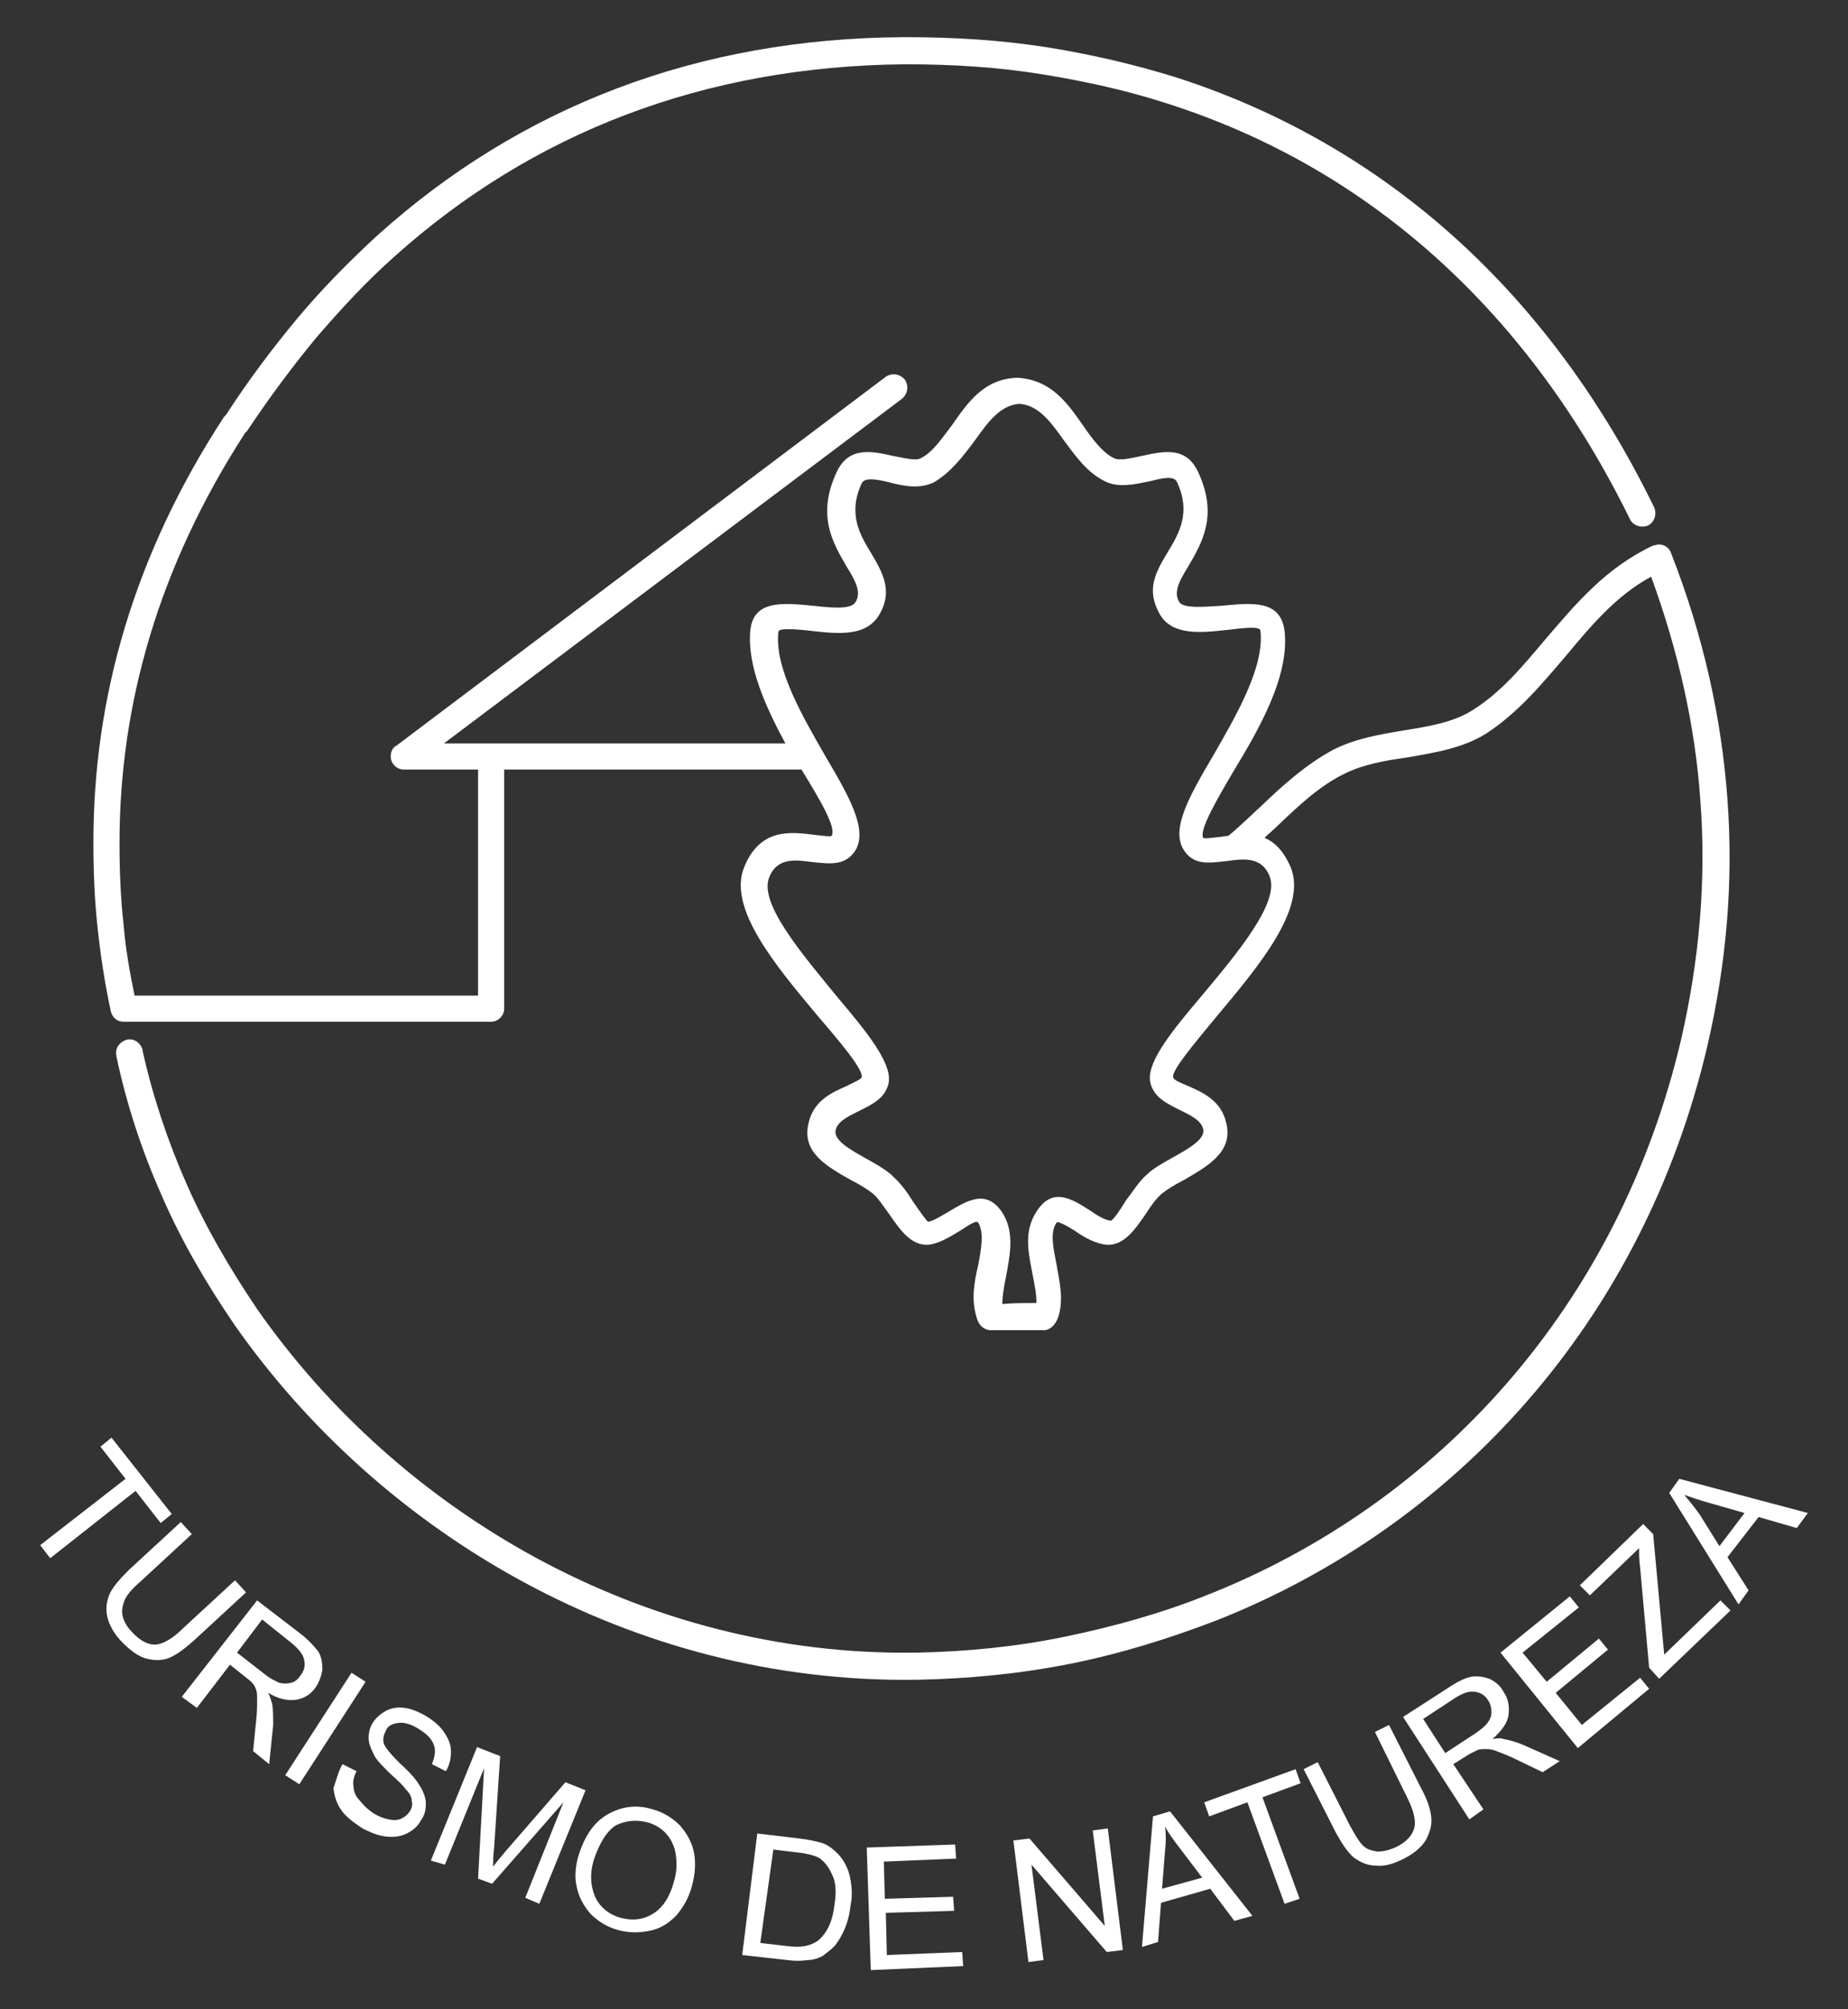
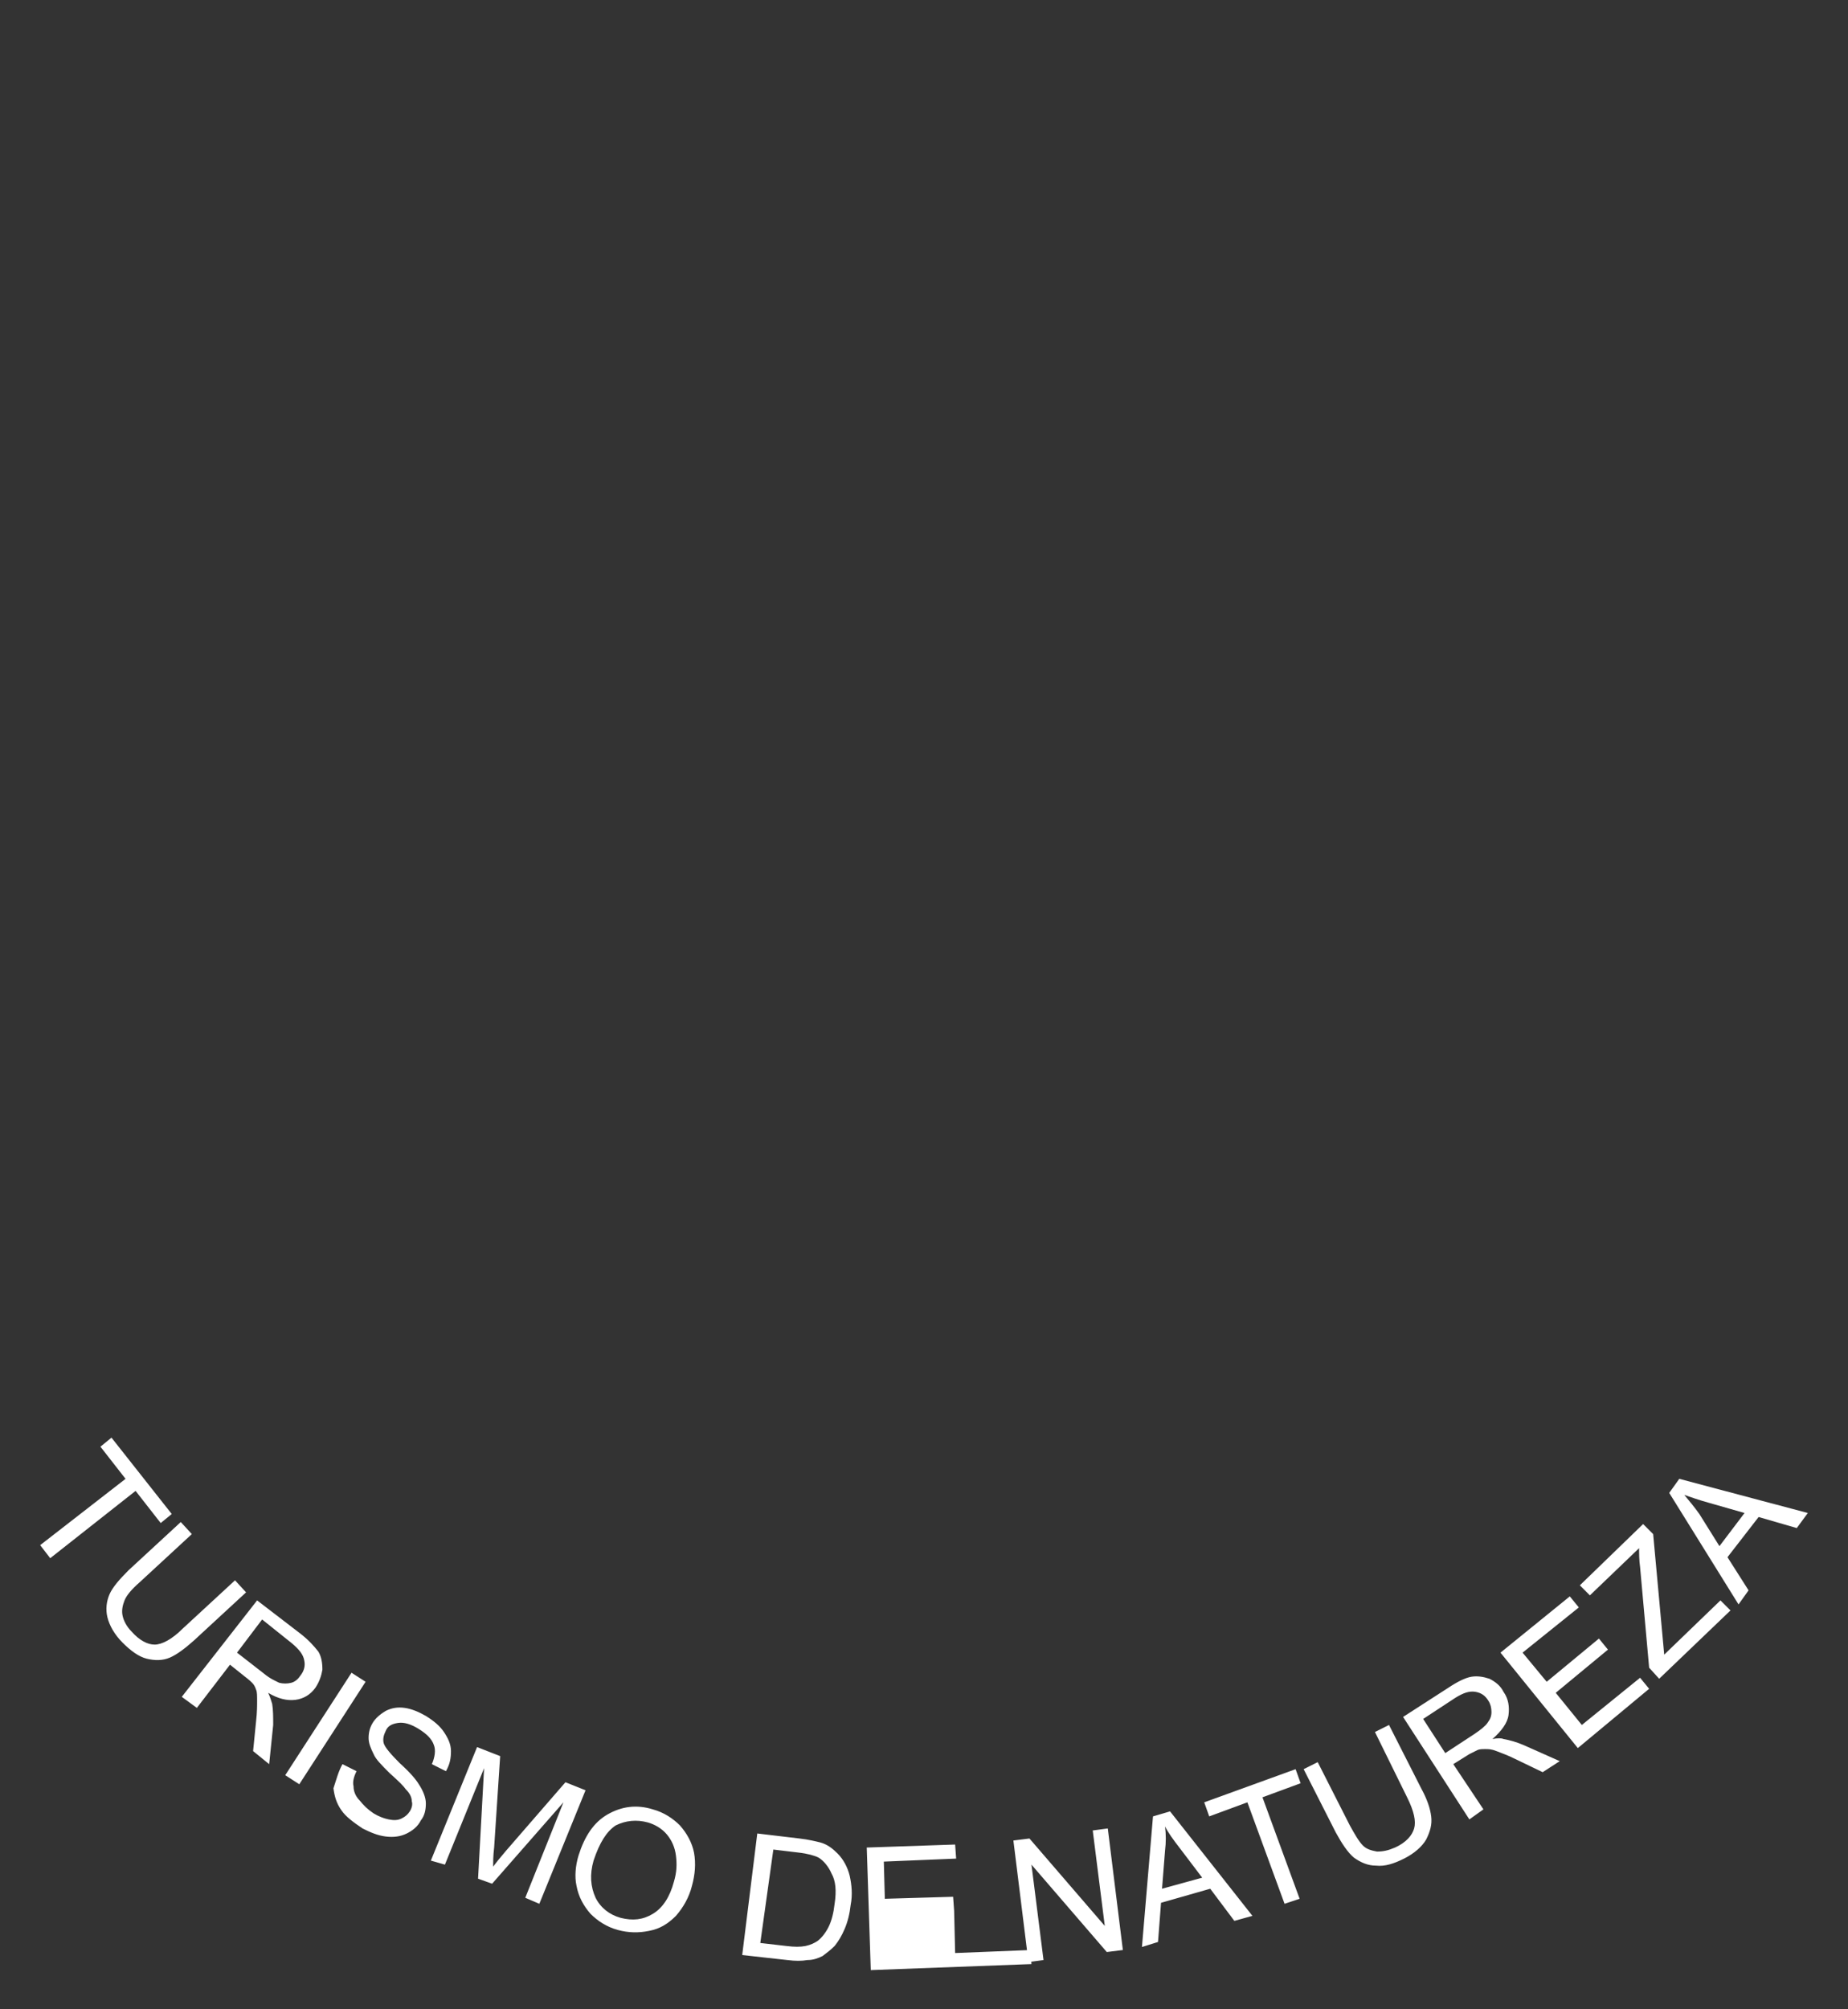
<svg xmlns="http://www.w3.org/2000/svg" version="1.0" id="Layer_1" x="0px" y="0px" viewBox="0 0 184 200" enable-background="new 0 0 184 200" xml:space="preserve">
  <rect x="0" y="0" width="184" height="200" fill="#333333" stroke="none" />
  <g>
-     <path fill="#FFFFFF" d="M103.2,129.7c0-0.9-0.2-1.9-0.4-2.9c-0.4-2.1-0.9-4.2,0.4-6.2c1.6-2.5,3.5-1.3,5.5,0   c0.7,0.5,1.5,0.9,1.9,0.9c0.2,0,0.9-1,1.5-2c0.7-0.9,1.3-1.9,2.1-2.6l0,0l0,0c0,0,0.1,0,0.1-0.1c0.7-0.6,1.6-1.1,2.5-1.6   c1.6-0.9,3.2-1.8,3-2.8c-0.2-0.9-1.3-1.4-2.3-1.9c-1.4-0.7-2.7-1.3-3-2.9l0,0l0,0c0,0,0-0.1,0-0.1c-0.2-1.9,2.2-4.9,5-8.2   c3.6-4.3,8-9.5,6.9-12.1c-0.8-2-2.7-1.7-4.2-1.5c-1.8,0.2-3.4,0.5-4.4-1.2c-1.2-2.1,0.7-5.4,3-9.3c2.3-4,5.1-8.8,4.7-12.4   c0-0.5-1.6-0.3-3.3-0.1c-2.7,0.3-5.6,0.6-6.8-1.7c-1.3-2.4-0.3-4.1,0.9-6.1c1.1-1.8,2.3-3.9,0.9-6.9c-0.3-0.7-1.5-0.4-2.7-0.1   c-1.5,0.3-3.1,0.7-4.5,0c-1.8-0.9-2.9-2.5-4.1-4.1c-1.2-1.7-2.5-3.5-4.4-3.6c-1.9,0.1-3.2,1.9-4.4,3.6C95.9,45.4,94.7,47,93,48   c-1.4,0.7-3,0.4-4.5,0c-1.2-0.3-2.4-0.5-2.7,0.1c-1.4,3-0.2,5.1,0.9,6.9c1.2,2,2.2,3.8,0.9,6.1c-1.3,2.3-4.1,2-6.8,1.7   c-1.7-0.2-3.3-0.3-3.3,0.1c-0.4,3.6,2.4,8.4,4.7,12.4c2.3,3.9,4.2,7.2,3,9.3c-1,1.6-2.5,1.4-4.4,1.2c-1.5-0.2-3.4-0.5-4.2,1.5   c-1.1,2.6,3.3,7.7,6.9,12.1c2.8,3.3,5.2,6.3,5,8.2c0,0,0,0.1,0,0.1l0,0l0,0c-0.3,1.6-1.6,2.2-3,2.9c-1,0.5-2.1,1-2.3,1.9   c-0.2,1,1.4,1.9,3,2.8c0.9,0.5,1.8,1,2.5,1.6c0,0,0.1,0,0.1,0.1l0,0l0,0c0.8,0.7,1.5,1.6,2.1,2.6c0.7,1,1.4,2,1.5,2   c0.4,0,1.2-0.5,1.9-0.9c2-1.2,3.9-2.4,5.5,0c1.2,1.9,0.8,4,0.4,6.2c-0.2,1-0.4,2-0.4,2.9C100.9,129.7,102,129.7,103.2,129.7   L103.2,129.7z M79.7,76.6c-0.1,0-0.2,0-0.3,0H50.2v23.8c0,0.7-0.6,1.3-1.3,1.3H12.3c-0.7,0-1.2-0.5-1.3-1.2c-0.6-2.8-1-5.5-1.3-8.3   c-0.3-2.8-0.4-5.6-0.4-8.4c0-14.3,4-28.5,13-42.3l0.2-0.2c2.2-3.4,4.6-6.6,7.1-9.6c2.5-3,5.2-5.7,7.9-8.2   c14.3-12.9,32-19.7,52.5-19.8l0.3,0c4.8,0,9.4,0.3,13.9,1c4.4,0.7,8.7,1.7,12.9,3c21.1,6.8,37.3,21.7,47.6,42.8   c0.3,0.7,0,1.5-0.6,1.8c-0.7,0.3-1.5,0-1.8-0.6c-10-20.4-25.7-34.9-46.1-41.4c-4-1.3-8.1-2.2-12.4-2.9c-4.3-0.7-8.8-1-13.5-1   l-0.3,0C70.1,6.6,53,13.2,39.2,25.6c-2.7,2.4-5.2,5.1-7.7,8c-2.4,2.9-4.7,6-6.9,9.3l-0.2,0.2c-8.6,13.3-12.5,27-12.5,40.8   c0,2.7,0.1,5.4,0.4,8.1c0.2,2.4,0.6,4.7,1.1,7.1h34.2V76.6h-7.4c-0.7,0-1.3-0.6-1.3-1.3c0-0.5,0.2-0.9,0.6-1.1l48.7-36.7   c0.6-0.4,1.4-0.3,1.9,0.3c0.4,0.6,0.3,1.4-0.3,1.9L44.2,74h34c-2-3.7-3.8-7.7-3.5-11.2c0.3-3.1,3.2-2.8,6.3-2.5   c1.8,0.2,3.8,0.4,4.2-0.4c0.6-1-0.1-2.2-0.9-3.5c-1.4-2.4-3-5.1-1-9.4c1.2-2.6,3.5-2.1,5.7-1.6c1.1,0.2,2.2,0.5,2.7,0.2   c1.2-0.6,2.1-2,3.1-3.3c1.6-2.3,3.2-4.6,6.5-4.7l0,0l0,0l0,0l0,0h0l0,0l0,0l0,0l0,0c3.3,0.2,4.9,2.4,6.5,4.7   c0.9,1.3,1.9,2.7,3.1,3.3c0.6,0.3,1.7,0,2.7-0.2c2.3-0.5,4.5-1,5.7,1.6c2,4.3,0.4,7-1,9.4c-0.8,1.3-1.5,2.5-0.9,3.5   c0.4,0.7,2.4,0.5,4.2,0.4c3.1-0.3,5.9-0.6,6.3,2.5c0.5,4.5-2.5,9.7-5.1,14c-1.9,3.2-3.4,5.9-3,6.6c0.1,0.1,0.8,0,1.7-0.1   c0.2,0,0.5-0.1,0.8-0.1c1.1-0.9,2.1-1.9,3.2-2.9c2.2-2.1,4.5-4.2,7.3-5.7c2.2-1.1,4.6-1.5,7-1.9c2.5-0.4,4.9-0.8,6.8-2   c2.9-1.8,5.1-4.5,7.3-7.1c3-3.5,6-7.1,10.7-9.3l0,0c0,0,0,0,0.1,0c0.7-0.3,1.5,0.1,1.7,0.8c3.2,8.2,5,16.3,5.6,24.5   c0.6,8.2-0.1,16.3-2,24.5c-6.4,27.4-25.1,47.8-48.9,57.2c-4.7,1.8-9.5,3.3-14.5,4.3c-5,1-10.1,1.5-15.3,1.6l-0.1,0   c-28.2,0.4-53.3-14.5-67.9-35.4c-2.8-4.1-5.3-8.4-7.2-12.8c-2-4.5-3.5-9.1-4.5-13.8l0-0.1c-0.2-0.7,0.3-1.4,1-1.6   c0.7-0.2,1.4,0.3,1.6,1l0,0.1c1,4.5,2.5,9,4.4,13.3c1.9,4.3,4.3,8.4,7,12.4c14.1,20.2,38.4,34.6,65.6,34.2l0.1,0   c5-0.1,10-0.6,14.8-1.6c4.8-1,9.5-2.3,14-4.1c23.1-9.1,41.1-28.9,47.3-55.4c1.8-7.9,2.5-15.8,1.9-23.7c-0.5-7.4-2.2-14.9-4.9-22.3   c-3.5,1.9-6,4.9-8.5,7.9c-2.4,2.8-4.7,5.6-7.9,7.7c-2.4,1.5-5.1,1.9-7.9,2.4c-2.2,0.3-4.4,0.7-6.2,1.6c-2.5,1.2-4.6,3.2-6.7,5.2   c-0.4,0.4-0.9,0.8-1.3,1.2c1,0.4,1.9,1.3,2.6,2.9c1.7,4.1-3.2,9.9-7.3,14.8c-2.4,2.9-4.5,5.4-4.4,6.1l0,0l0,0l0,0l0,0   c0,0.3,0.8,0.6,1.5,0.9c1.6,0.7,3.3,1.5,3.8,3.7c0.7,2.9-1.9,4.3-4.3,5.7c-0.8,0.4-1.6,0.9-2.1,1.3c0,0,0,0,0,0l0,0l0,0l0,0l0,0   c-0.5,0.4-1.1,1.2-1.6,2c-1.1,1.6-2.2,3.2-3.9,3.1c-1.1-0.1-2.2-0.7-3.2-1.4c-0.8-0.5-1.7-1-1.8-0.8c-0.7,1-0.3,2.6,0,4.2   c0.3,1.7,0.7,3.4,0.2,5.1c-0.3,0.9-0.8,1.3-1.3,1.4v0h0c-0.2,0-0.5,0-0.8,0h-4c-0.3,0-0.5,0-0.8,0h0v0c-0.6-0.1-1.1-0.5-1.3-1.4   c-0.5-1.7-0.2-3.4,0.2-5.1c0.3-1.6,0.6-3.2,0-4.2c-0.2-0.3-1,0.3-1.8,0.8c-1,0.6-2.1,1.3-3.2,1.4c-1.7,0.1-2.8-1.5-3.9-3.1   c-0.6-0.8-1.1-1.6-1.6-2l0,0l0,0l0,0l0,0c0,0,0,0,0,0c-0.5-0.4-1.3-0.9-2.1-1.3c-2.5-1.4-5-2.8-4.3-5.7c0.5-2.2,2.2-3,3.8-3.7   c0.8-0.4,1.5-0.7,1.5-0.9l0,0l0,0l0,0l0,0c0.1-0.8-2-3.3-4.4-6.1c-4.1-4.9-9-10.7-7.3-14.8c1.6-3.9,4.6-3.5,7-3.2   c0.9,0.1,1.6,0.2,1.7,0.1c0.5-0.8-1.1-3.5-3-6.6L79.7,76.6L79.7,76.6z M115.9,119.1L115.9,119.1L115.9,119.1L115.9,119.1z" />
-     <path fill="#FFFFFF" d="M4,153.8l8.5-6.6L10,144l1.1-0.9l6,7.6l-1.1,0.9l-2.5-3.2L5,155.1L4,153.8L4,153.8z M23.4,157.3l1.1,1.2   l-5.2,4.8c-0.9,0.8-1.7,1.4-2.4,1.7c-0.7,0.3-1.5,0.3-2.3,0.1c-0.8-0.2-1.6-0.8-2.4-1.6c-0.8-0.8-1.3-1.7-1.5-2.5   c-0.2-0.8-0.1-1.6,0.2-2.3c0.3-0.7,1-1.5,1.9-2.4l5.2-4.8l1.1,1.2l-5.2,4.8c-0.8,0.7-1.3,1.3-1.5,1.8c-0.2,0.5-0.3,1-0.2,1.5   c0.1,0.5,0.4,1.1,0.9,1.6c0.8,0.9,1.6,1.3,2.3,1.3c0.7,0,1.7-0.5,2.8-1.6L23.4,157.3L23.4,157.3z M18.1,168.9l7.5-9.6l4.3,3.3   c0.9,0.7,1.4,1.3,1.8,1.8c0.3,0.5,0.4,1.1,0.4,1.8c-0.1,0.6-0.3,1.2-0.7,1.8c-0.5,0.7-1.2,1.1-2,1.2c-0.8,0.1-1.7-0.1-2.7-0.7   c0.2,0.4,0.3,0.8,0.4,1.1c0.1,0.6,0.1,1.3,0.1,2.1l-0.4,3.9l-1.6-1.3l0.3-3c0.1-0.9,0.1-1.5,0.1-2c0-0.5,0-0.9-0.1-1.1   c-0.1-0.3-0.2-0.5-0.4-0.7c-0.1-0.1-0.3-0.3-0.7-0.6l-1.5-1.2l-3.3,4.3L18.1,168.9L18.1,168.9z M23.6,164.5l2.7,2.1   c0.6,0.5,1.1,0.7,1.5,0.9c0.4,0.1,0.8,0.1,1.2,0c0.4-0.1,0.7-0.4,0.9-0.7c0.4-0.5,0.5-1,0.4-1.5c-0.1-0.6-0.5-1.1-1.2-1.7l-3-2.4   L23.6,164.5L23.6,164.5z M28.4,176.7l6.6-10.2l1.4,0.9l-6.6,10.2L28.4,176.7L28.4,176.7z M34.1,175.6l1.4,0.7   c-0.3,0.6-0.4,1.1-0.3,1.5c0,0.5,0.2,1,0.6,1.4c0.4,0.5,0.8,0.9,1.4,1.3c0.5,0.3,1,0.5,1.5,0.6c0.5,0.1,0.9,0.1,1.3-0.1   c0.4-0.2,0.6-0.4,0.8-0.7c0.2-0.3,0.3-0.7,0.2-1c0-0.4-0.2-0.8-0.6-1.2c-0.2-0.3-0.7-0.8-1.6-1.6c-0.8-0.8-1.4-1.4-1.6-1.9   c-0.3-0.6-0.5-1.1-0.5-1.6c0-0.5,0.1-1,0.4-1.5c0.3-0.5,0.8-0.9,1.3-1.2c0.6-0.3,1.2-0.4,1.9-0.3c0.7,0.1,1.4,0.4,2.1,0.8   c0.8,0.5,1.4,1,1.8,1.6c0.4,0.6,0.7,1.2,0.7,1.9c0,0.7-0.1,1.3-0.5,2l-1.4-0.7c0.3-0.7,0.4-1.4,0.2-1.9c-0.2-0.6-0.7-1.1-1.5-1.6   c-0.8-0.5-1.5-0.7-2.1-0.6c-0.6,0.1-1,0.3-1.2,0.8c-0.2,0.4-0.3,0.8-0.2,1.2c0.1,0.4,0.7,1.1,1.6,2c1,0.9,1.6,1.6,1.9,2.1   c0.4,0.6,0.7,1.3,0.7,1.9c0,0.6-0.1,1.2-0.5,1.7c-0.3,0.6-0.8,1-1.4,1.3c-0.6,0.3-1.3,0.4-2.1,0.3c-0.8-0.1-1.5-0.4-2.3-0.8   c-0.9-0.6-1.7-1.2-2.1-1.8c-0.5-0.7-0.7-1.4-0.8-2.2C33.5,177.1,33.7,176.3,34.1,175.6L34.1,175.6z M42.9,185.2l4.6-11.3l2.3,0.9   l-0.6,9.1c-0.1,0.8-0.1,1.5-0.1,1.9c0.3-0.4,0.7-0.9,1.3-1.6l5.9-6.8l2,0.8l-4.6,11.3l-1.4-0.6l3.8-9.5l-7.1,8.1l-1.4-0.5l0.6-11   l-3.9,9.6L42.9,185.2L42.9,185.2z M57.6,184.7c0.6-1.9,1.5-3.3,2.9-4.1c1.4-0.8,2.9-1,4.5-0.5c1.1,0.3,2,0.9,2.7,1.6   c0.7,0.8,1.2,1.7,1.4,2.7c0.2,1.1,0.1,2.2-0.2,3.3c-0.3,1.2-0.9,2.2-1.6,3c-0.8,0.8-1.6,1.3-2.7,1.5c-1,0.2-2,0.2-3.1-0.1   c-1.1-0.3-2-0.9-2.7-1.6c-0.7-0.8-1.2-1.7-1.4-2.8C57.2,186.8,57.3,185.7,57.6,184.7L57.6,184.7z M59.1,185.2   c-0.4,1.4-0.3,2.6,0.2,3.7c0.5,1,1.4,1.7,2.5,2c1.2,0.3,2.2,0.2,3.2-0.4c1-0.6,1.7-1.7,2.1-3.2c0.3-1,0.3-1.8,0.2-2.6   c-0.1-0.8-0.4-1.5-0.9-2.1c-0.5-0.6-1.2-1-1.9-1.2c-1.1-0.3-2.2-0.2-3.2,0.3C60.4,182.3,59.7,183.4,59.1,185.2L59.1,185.2z    M73.9,194.6l1.5-12.1l4.2,0.5c0.9,0.1,1.7,0.3,2.1,0.4c0.7,0.2,1.2,0.6,1.7,1.1c0.6,0.6,1,1.4,1.2,2.2c0.2,0.9,0.3,1.9,0.1,2.9   c-0.1,0.9-0.3,1.7-0.6,2.4c-0.3,0.7-0.6,1.2-1,1.7c-0.4,0.4-0.8,0.7-1.2,1c-0.4,0.2-0.9,0.4-1.5,0.4c-0.6,0.1-1.2,0.1-2,0   L73.9,194.6L73.9,194.6z M75.7,193.4l2.6,0.3c0.8,0.1,1.4,0.1,1.9,0c0.5-0.1,0.9-0.3,1.2-0.5c0.4-0.3,0.8-0.8,1.1-1.4   c0.3-0.6,0.5-1.4,0.6-2.3c0.2-1.3,0.1-2.3-0.3-3c-0.3-0.7-0.8-1.3-1.3-1.6c-0.4-0.2-1.1-0.4-2-0.5l-2.5-0.3L75.7,193.4L75.7,193.4z    M86.7,196.1l-0.4-12.2l8.8-0.3l0.1,1.4l-7.2,0.3l0.1,3.7l6.8-0.2l0.1,1.4l-6.8,0.2l0.1,4.2l7.5-0.3l0.1,1.4L86.7,196.1L86.7,196.1   z M102.4,195.3l-1.5-12.1l1.6-0.2l7.5,8.7l-1.2-9.5l1.5-0.2l1.5,12.1l-1.6,0.2l-7.5-8.7l1.2,9.5L102.4,195.3L102.4,195.3z    M113.7,193.8l1.1-13l1.7-0.5l8.2,10.4l-1.8,0.5l-2.4-3.2l-4.9,1.4l-0.3,3.9L113.7,193.8L113.7,193.8z M115.7,188l4-1.1l-2.2-2.9   c-0.7-0.9-1.2-1.6-1.5-2.2c0.1,0.8,0.1,1.6,0,2.4L115.7,188L115.7,188z M127.9,189.5l-3.7-10.1l-3.8,1.4l-0.5-1.4l9.1-3.3l0.5,1.4   l-3.8,1.4l3.7,10.1L127.9,189.5L127.9,189.5z M136.9,172.4l1.4-0.7l3.2,6.3c0.6,1.1,0.9,2,1,2.8c0.1,0.8-0.1,1.5-0.5,2.3   c-0.4,0.7-1.2,1.4-2.2,1.9c-1,0.5-1.9,0.8-2.8,0.7c-0.8,0-1.5-0.3-2.2-0.8c-0.6-0.5-1.2-1.4-1.8-2.5l-3.2-6.3l1.4-0.7l3.2,6.3   c0.5,0.9,0.9,1.6,1.3,2c0.4,0.4,0.9,0.5,1.4,0.6c0.6,0,1.1-0.1,1.8-0.4c1.1-0.5,1.7-1.2,1.9-1.9c0.2-0.7,0-1.7-0.7-3.1L136.9,172.4   L136.9,172.4z M146.3,181.1l-6.6-10.2l4.5-2.9c0.9-0.6,1.7-1,2.3-1.1c0.6-0.1,1.2,0,1.8,0.2c0.6,0.3,1.1,0.7,1.4,1.3   c0.5,0.7,0.6,1.5,0.5,2.3c-0.1,0.8-0.7,1.6-1.6,2.4c0.5-0.1,0.9-0.1,1.1,0c0.6,0.1,1.3,0.3,2,0.6l3.6,1.6l-1.7,1.1l-2.7-1.3   c-0.8-0.4-1.4-0.6-1.9-0.8c-0.5-0.2-0.8-0.2-1.1-0.2c-0.3,0-0.6,0-0.8,0.1c-0.2,0.1-0.4,0.2-0.8,0.4l-1.6,1l3,4.5L146.3,181.1   L146.3,181.1z M143.9,174.5l2.9-1.9c0.6-0.4,1.1-0.8,1.3-1.1c0.3-0.4,0.4-0.7,0.4-1.1c0-0.4-0.1-0.8-0.3-1.1   c-0.3-0.5-0.7-0.8-1.3-0.9c-0.6-0.1-1.2,0.1-2,0.6l-3.2,2.1L143.9,174.5L143.9,174.5z M157.1,174l-7.7-9.5l6.9-5.6l0.9,1.1   l-5.6,4.5l2.4,2.9l5.2-4.3l0.9,1.1l-5.2,4.3l2.6,3.2l5.8-4.7l0.9,1.1L157.1,174L157.1,174z M165.2,167.1l-1-1.1l-0.9-10   c-0.1-0.7-0.1-1.4-0.1-1.9l-4.9,4.7l-1-1l6.3-6.1l1,1l1,10.9l0.1,1.1l5.6-5.4l1,1L165.2,167.1L165.2,167.1z M173.1,159.7l-6.9-11.1   l1-1.4l12.8,3.4l-1.1,1.5l-3.8-1.1L172,155l2.1,3.3L173.1,159.7L173.1,159.7z M171.2,153.9l2.5-3.3l-3.5-1   c-1.1-0.3-1.9-0.6-2.5-0.8c0.5,0.6,1,1.2,1.5,1.9L171.2,153.9L171.2,153.9z" />
+     <path fill="#FFFFFF" d="M4,153.8l8.5-6.6L10,144l1.1-0.9l6,7.6l-1.1,0.9l-2.5-3.2L5,155.1L4,153.8L4,153.8z M23.4,157.3l1.1,1.2   l-5.2,4.8c-0.9,0.8-1.7,1.4-2.4,1.7c-0.7,0.3-1.5,0.3-2.3,0.1c-0.8-0.2-1.6-0.8-2.4-1.6c-0.8-0.8-1.3-1.7-1.5-2.5   c-0.2-0.8-0.1-1.6,0.2-2.3c0.3-0.7,1-1.5,1.9-2.4l5.2-4.8l1.1,1.2l-5.2,4.8c-0.8,0.7-1.3,1.3-1.5,1.8c-0.2,0.5-0.3,1-0.2,1.5   c0.1,0.5,0.4,1.1,0.9,1.6c0.8,0.9,1.6,1.3,2.3,1.3c0.7,0,1.7-0.5,2.8-1.6L23.4,157.3L23.4,157.3z M18.1,168.9l7.5-9.6l4.3,3.3   c0.9,0.7,1.4,1.3,1.8,1.8c0.3,0.5,0.4,1.1,0.4,1.8c-0.1,0.6-0.3,1.2-0.7,1.8c-0.5,0.7-1.2,1.1-2,1.2c-0.8,0.1-1.7-0.1-2.7-0.7   c0.2,0.4,0.3,0.8,0.4,1.1c0.1,0.6,0.1,1.3,0.1,2.1l-0.4,3.9l-1.6-1.3l0.3-3c0.1-0.9,0.1-1.5,0.1-2c0-0.5,0-0.9-0.1-1.1   c-0.1-0.3-0.2-0.5-0.4-0.7c-0.1-0.1-0.3-0.3-0.7-0.6l-1.5-1.2l-3.3,4.3L18.1,168.9L18.1,168.9z M23.6,164.5l2.7,2.1   c0.6,0.5,1.1,0.7,1.5,0.9c0.4,0.1,0.8,0.1,1.2,0c0.4-0.1,0.7-0.4,0.9-0.7c0.4-0.5,0.5-1,0.4-1.5c-0.1-0.6-0.5-1.1-1.2-1.7l-3-2.4   L23.6,164.5L23.6,164.5z M28.4,176.7l6.6-10.2l1.4,0.9l-6.6,10.2L28.4,176.7L28.4,176.7z M34.1,175.6l1.4,0.7   c-0.3,0.6-0.4,1.1-0.3,1.5c0,0.5,0.2,1,0.6,1.4c0.4,0.5,0.8,0.9,1.4,1.3c0.5,0.3,1,0.5,1.5,0.6c0.5,0.1,0.9,0.1,1.3-0.1   c0.4-0.2,0.6-0.4,0.8-0.7c0.2-0.3,0.3-0.7,0.2-1c0-0.4-0.2-0.8-0.6-1.2c-0.2-0.3-0.7-0.8-1.6-1.6c-0.8-0.8-1.4-1.4-1.6-1.9   c-0.3-0.6-0.5-1.1-0.5-1.6c0-0.5,0.1-1,0.4-1.5c0.3-0.5,0.8-0.9,1.3-1.2c0.6-0.3,1.2-0.4,1.9-0.3c0.7,0.1,1.4,0.4,2.1,0.8   c0.8,0.5,1.4,1,1.8,1.6c0.4,0.6,0.7,1.2,0.7,1.9c0,0.7-0.1,1.3-0.5,2l-1.4-0.7c0.3-0.7,0.4-1.4,0.2-1.9c-0.2-0.6-0.7-1.1-1.5-1.6   c-0.8-0.5-1.5-0.7-2.1-0.6c-0.6,0.1-1,0.3-1.2,0.8c-0.2,0.4-0.3,0.8-0.2,1.2c0.1,0.4,0.7,1.1,1.6,2c1,0.9,1.6,1.6,1.9,2.1   c0.4,0.6,0.7,1.3,0.7,1.9c0,0.6-0.1,1.2-0.5,1.7c-0.3,0.6-0.8,1-1.4,1.3c-0.6,0.3-1.3,0.4-2.1,0.3c-0.8-0.1-1.5-0.4-2.3-0.8   c-0.9-0.6-1.7-1.2-2.1-1.8c-0.5-0.7-0.7-1.4-0.8-2.2C33.5,177.1,33.7,176.3,34.1,175.6L34.1,175.6z M42.9,185.2l4.6-11.3l2.3,0.9   l-0.6,9.1c-0.1,0.8-0.1,1.5-0.1,1.9c0.3-0.4,0.7-0.9,1.3-1.6l5.9-6.8l2,0.8l-4.6,11.3l-1.4-0.6l3.8-9.5l-7.1,8.1l-1.4-0.5l0.6-11   l-3.9,9.6L42.9,185.2L42.9,185.2z M57.6,184.7c0.6-1.9,1.5-3.3,2.9-4.1c1.4-0.8,2.9-1,4.5-0.5c1.1,0.3,2,0.9,2.7,1.6   c0.7,0.8,1.2,1.7,1.4,2.7c0.2,1.1,0.1,2.2-0.2,3.3c-0.3,1.2-0.9,2.2-1.6,3c-0.8,0.8-1.6,1.3-2.7,1.5c-1,0.2-2,0.2-3.1-0.1   c-1.1-0.3-2-0.9-2.7-1.6c-0.7-0.8-1.2-1.7-1.4-2.8C57.2,186.8,57.3,185.7,57.6,184.7L57.6,184.7z M59.1,185.2   c-0.4,1.4-0.3,2.6,0.2,3.7c0.5,1,1.4,1.7,2.5,2c1.2,0.3,2.2,0.2,3.2-0.4c1-0.6,1.7-1.7,2.1-3.2c0.3-1,0.3-1.8,0.2-2.6   c-0.1-0.8-0.4-1.5-0.9-2.1c-0.5-0.6-1.2-1-1.9-1.2c-1.1-0.3-2.2-0.2-3.2,0.3C60.4,182.3,59.7,183.4,59.1,185.2L59.1,185.2z    M73.9,194.6l1.5-12.1l4.2,0.5c0.9,0.1,1.7,0.3,2.1,0.4c0.7,0.2,1.2,0.6,1.7,1.1c0.6,0.6,1,1.4,1.2,2.2c0.2,0.9,0.3,1.9,0.1,2.9   c-0.1,0.9-0.3,1.7-0.6,2.4c-0.3,0.7-0.6,1.2-1,1.7c-0.4,0.4-0.8,0.7-1.2,1c-0.4,0.2-0.9,0.4-1.5,0.4c-0.6,0.1-1.2,0.1-2,0   L73.9,194.6L73.9,194.6z M75.7,193.4l2.6,0.3c0.8,0.1,1.4,0.1,1.9,0c0.5-0.1,0.9-0.3,1.2-0.5c0.4-0.3,0.8-0.8,1.1-1.4   c0.3-0.6,0.5-1.4,0.6-2.3c0.2-1.3,0.1-2.3-0.3-3c-0.3-0.7-0.8-1.3-1.3-1.6c-0.4-0.2-1.1-0.4-2-0.5l-2.5-0.3L75.7,193.4L75.7,193.4z    M86.7,196.1l-0.4-12.2l8.8-0.3l0.1,1.4l-7.2,0.3l0.1,3.7l6.8-0.2l0.1,1.4l0.1,4.2l7.5-0.3l0.1,1.4L86.7,196.1L86.7,196.1   z M102.4,195.3l-1.5-12.1l1.6-0.2l7.5,8.7l-1.2-9.5l1.5-0.2l1.5,12.1l-1.6,0.2l-7.5-8.7l1.2,9.5L102.4,195.3L102.4,195.3z    M113.7,193.8l1.1-13l1.7-0.5l8.2,10.4l-1.8,0.5l-2.4-3.2l-4.9,1.4l-0.3,3.9L113.7,193.8L113.7,193.8z M115.7,188l4-1.1l-2.2-2.9   c-0.7-0.9-1.2-1.6-1.5-2.2c0.1,0.8,0.1,1.6,0,2.4L115.7,188L115.7,188z M127.9,189.5l-3.7-10.1l-3.8,1.4l-0.5-1.4l9.1-3.3l0.5,1.4   l-3.8,1.4l3.7,10.1L127.9,189.5L127.9,189.5z M136.9,172.4l1.4-0.7l3.2,6.3c0.6,1.1,0.9,2,1,2.8c0.1,0.8-0.1,1.5-0.5,2.3   c-0.4,0.7-1.2,1.4-2.2,1.9c-1,0.5-1.9,0.8-2.8,0.7c-0.8,0-1.5-0.3-2.2-0.8c-0.6-0.5-1.2-1.4-1.8-2.5l-3.2-6.3l1.4-0.7l3.2,6.3   c0.5,0.9,0.9,1.6,1.3,2c0.4,0.4,0.9,0.5,1.4,0.6c0.6,0,1.1-0.1,1.8-0.4c1.1-0.5,1.7-1.2,1.9-1.9c0.2-0.7,0-1.7-0.7-3.1L136.9,172.4   L136.9,172.4z M146.3,181.1l-6.6-10.2l4.5-2.9c0.9-0.6,1.7-1,2.3-1.1c0.6-0.1,1.2,0,1.8,0.2c0.6,0.3,1.1,0.7,1.4,1.3   c0.5,0.7,0.6,1.5,0.5,2.3c-0.1,0.8-0.7,1.6-1.6,2.4c0.5-0.1,0.9-0.1,1.1,0c0.6,0.1,1.3,0.3,2,0.6l3.6,1.6l-1.7,1.1l-2.7-1.3   c-0.8-0.4-1.4-0.6-1.9-0.8c-0.5-0.2-0.8-0.2-1.1-0.2c-0.3,0-0.6,0-0.8,0.1c-0.2,0.1-0.4,0.2-0.8,0.4l-1.6,1l3,4.5L146.3,181.1   L146.3,181.1z M143.9,174.5l2.9-1.9c0.6-0.4,1.1-0.8,1.3-1.1c0.3-0.4,0.4-0.7,0.4-1.1c0-0.4-0.1-0.8-0.3-1.1   c-0.3-0.5-0.7-0.8-1.3-0.9c-0.6-0.1-1.2,0.1-2,0.6l-3.2,2.1L143.9,174.5L143.9,174.5z M157.1,174l-7.7-9.5l6.9-5.6l0.9,1.1   l-5.6,4.5l2.4,2.9l5.2-4.3l0.9,1.1l-5.2,4.3l2.6,3.2l5.8-4.7l0.9,1.1L157.1,174L157.1,174z M165.2,167.1l-1-1.1l-0.9-10   c-0.1-0.7-0.1-1.4-0.1-1.9l-4.9,4.7l-1-1l6.3-6.1l1,1l1,10.9l0.1,1.1l5.6-5.4l1,1L165.2,167.1L165.2,167.1z M173.1,159.7l-6.9-11.1   l1-1.4l12.8,3.4l-1.1,1.5l-3.8-1.1L172,155l2.1,3.3L173.1,159.7L173.1,159.7z M171.2,153.9l2.5-3.3l-3.5-1   c-1.1-0.3-1.9-0.6-2.5-0.8c0.5,0.6,1,1.2,1.5,1.9L171.2,153.9L171.2,153.9z" />
  </g>
</svg>